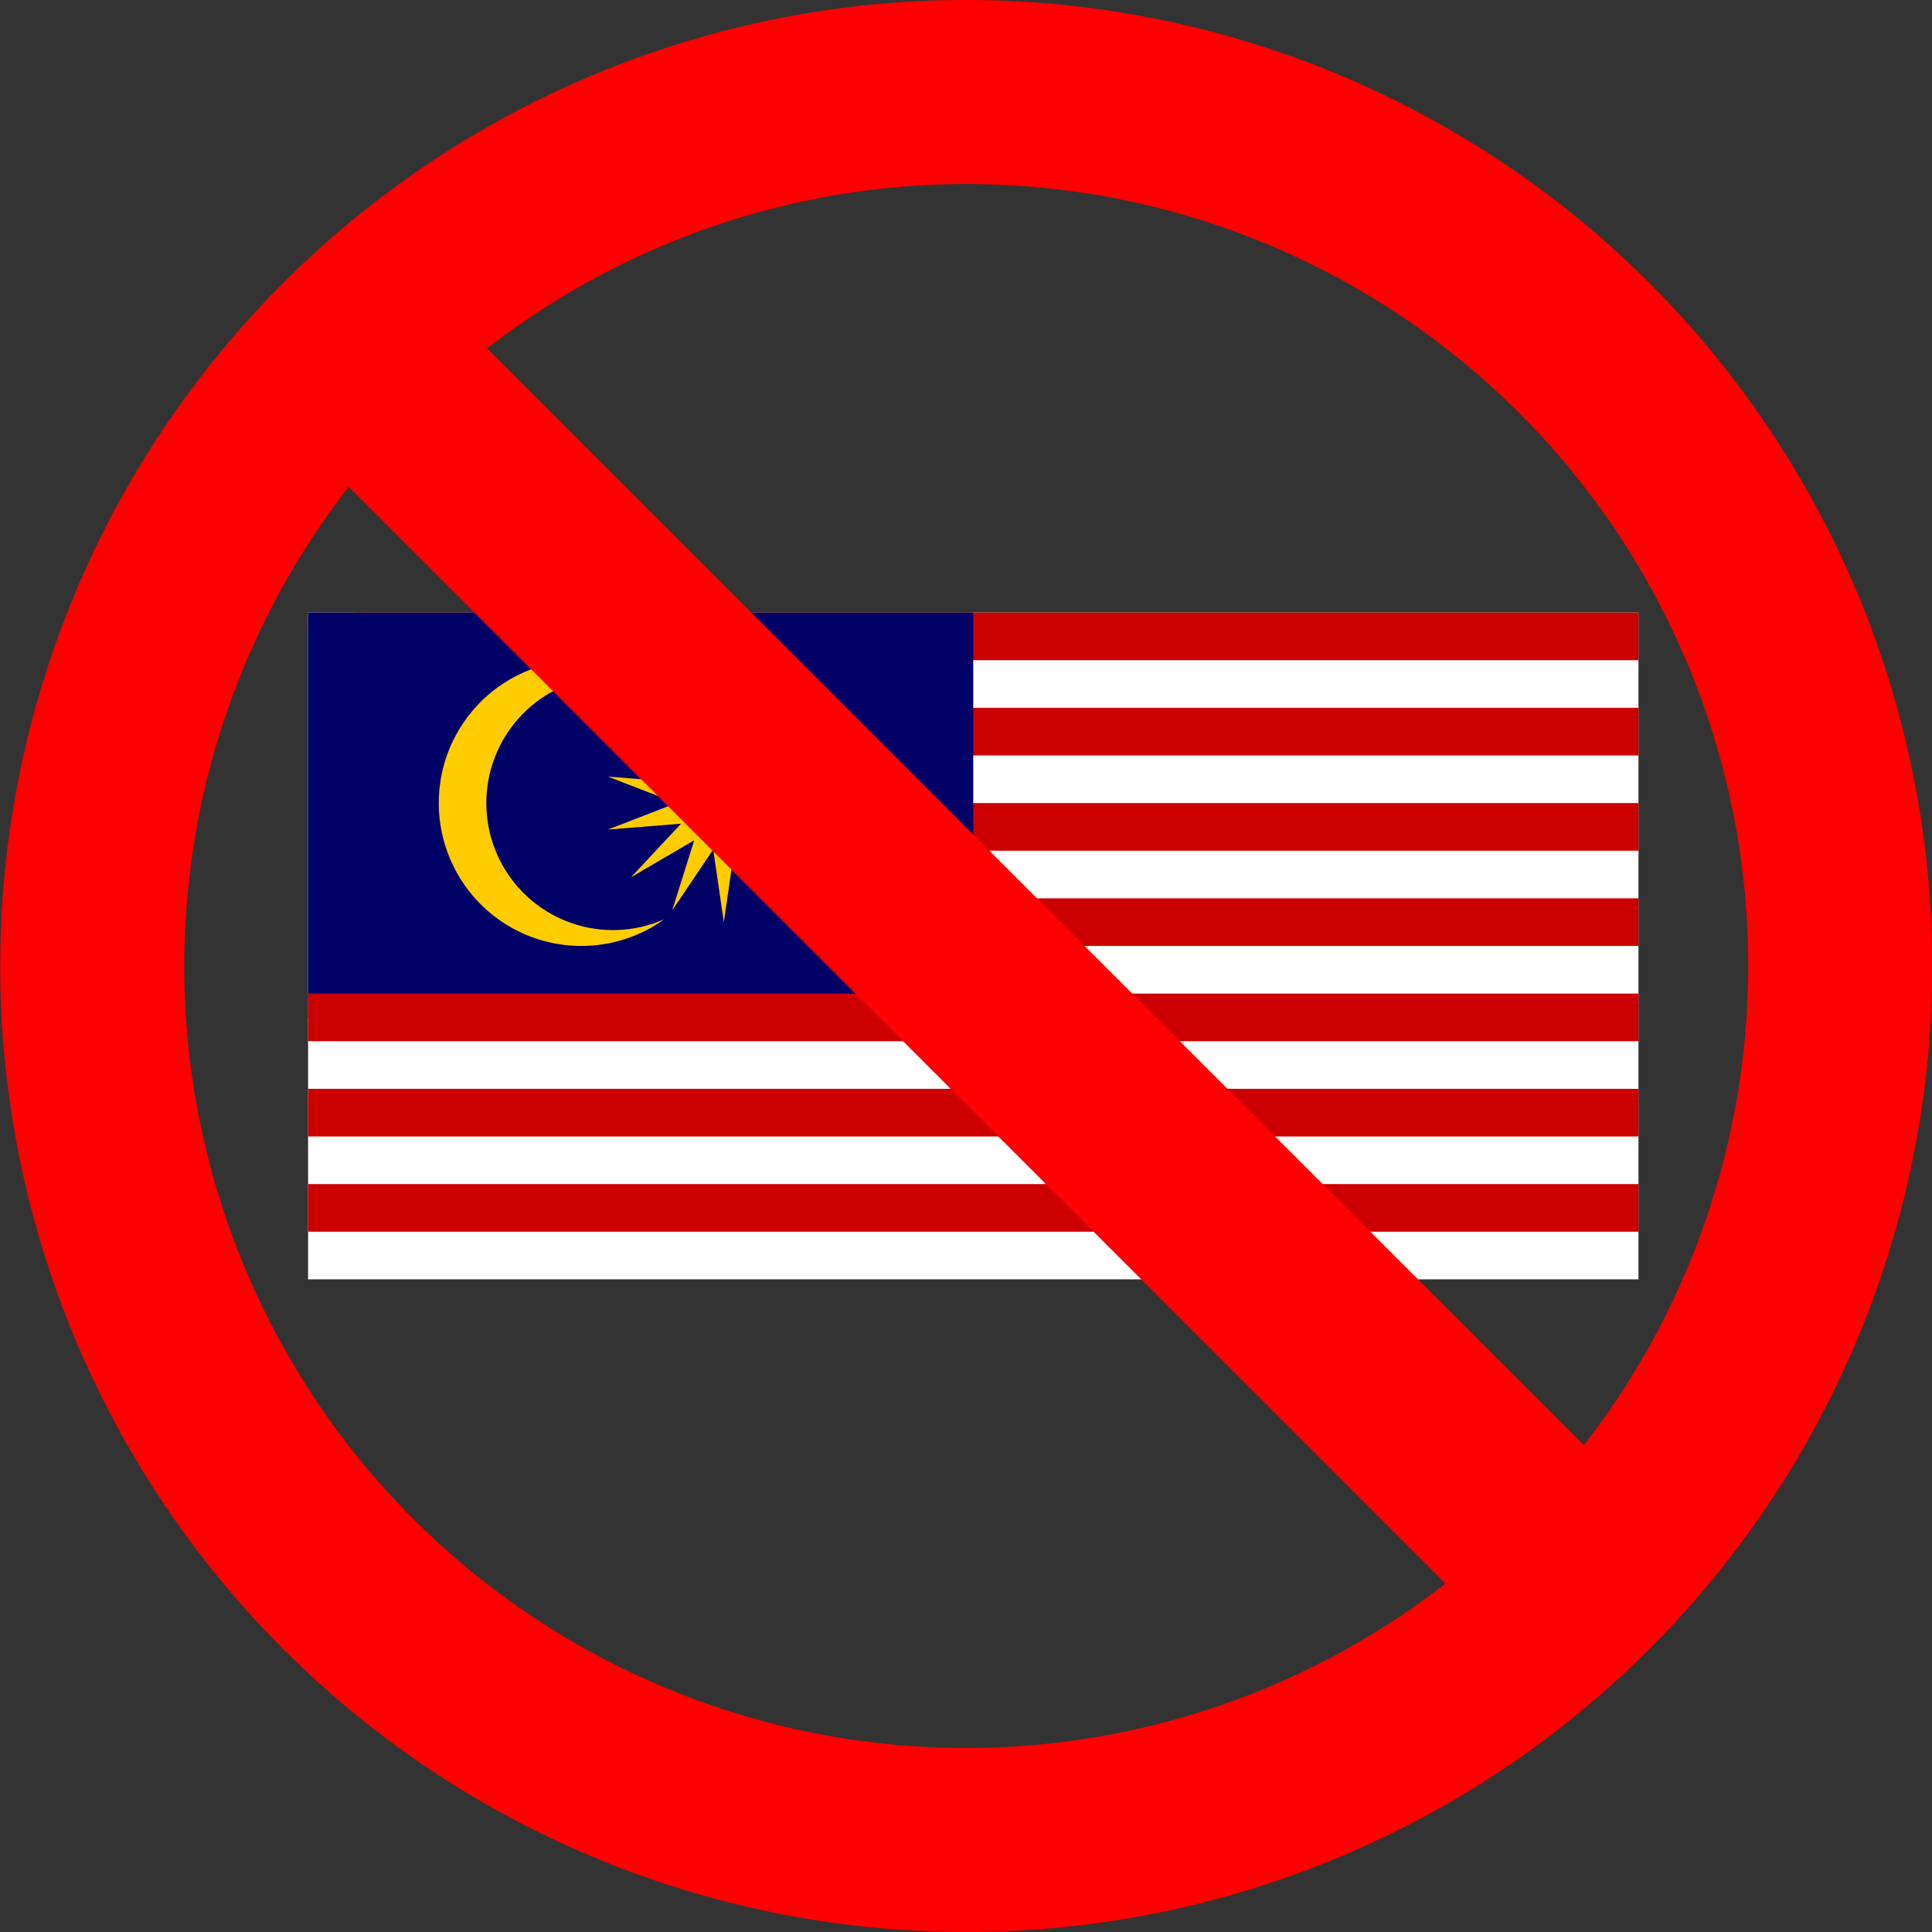
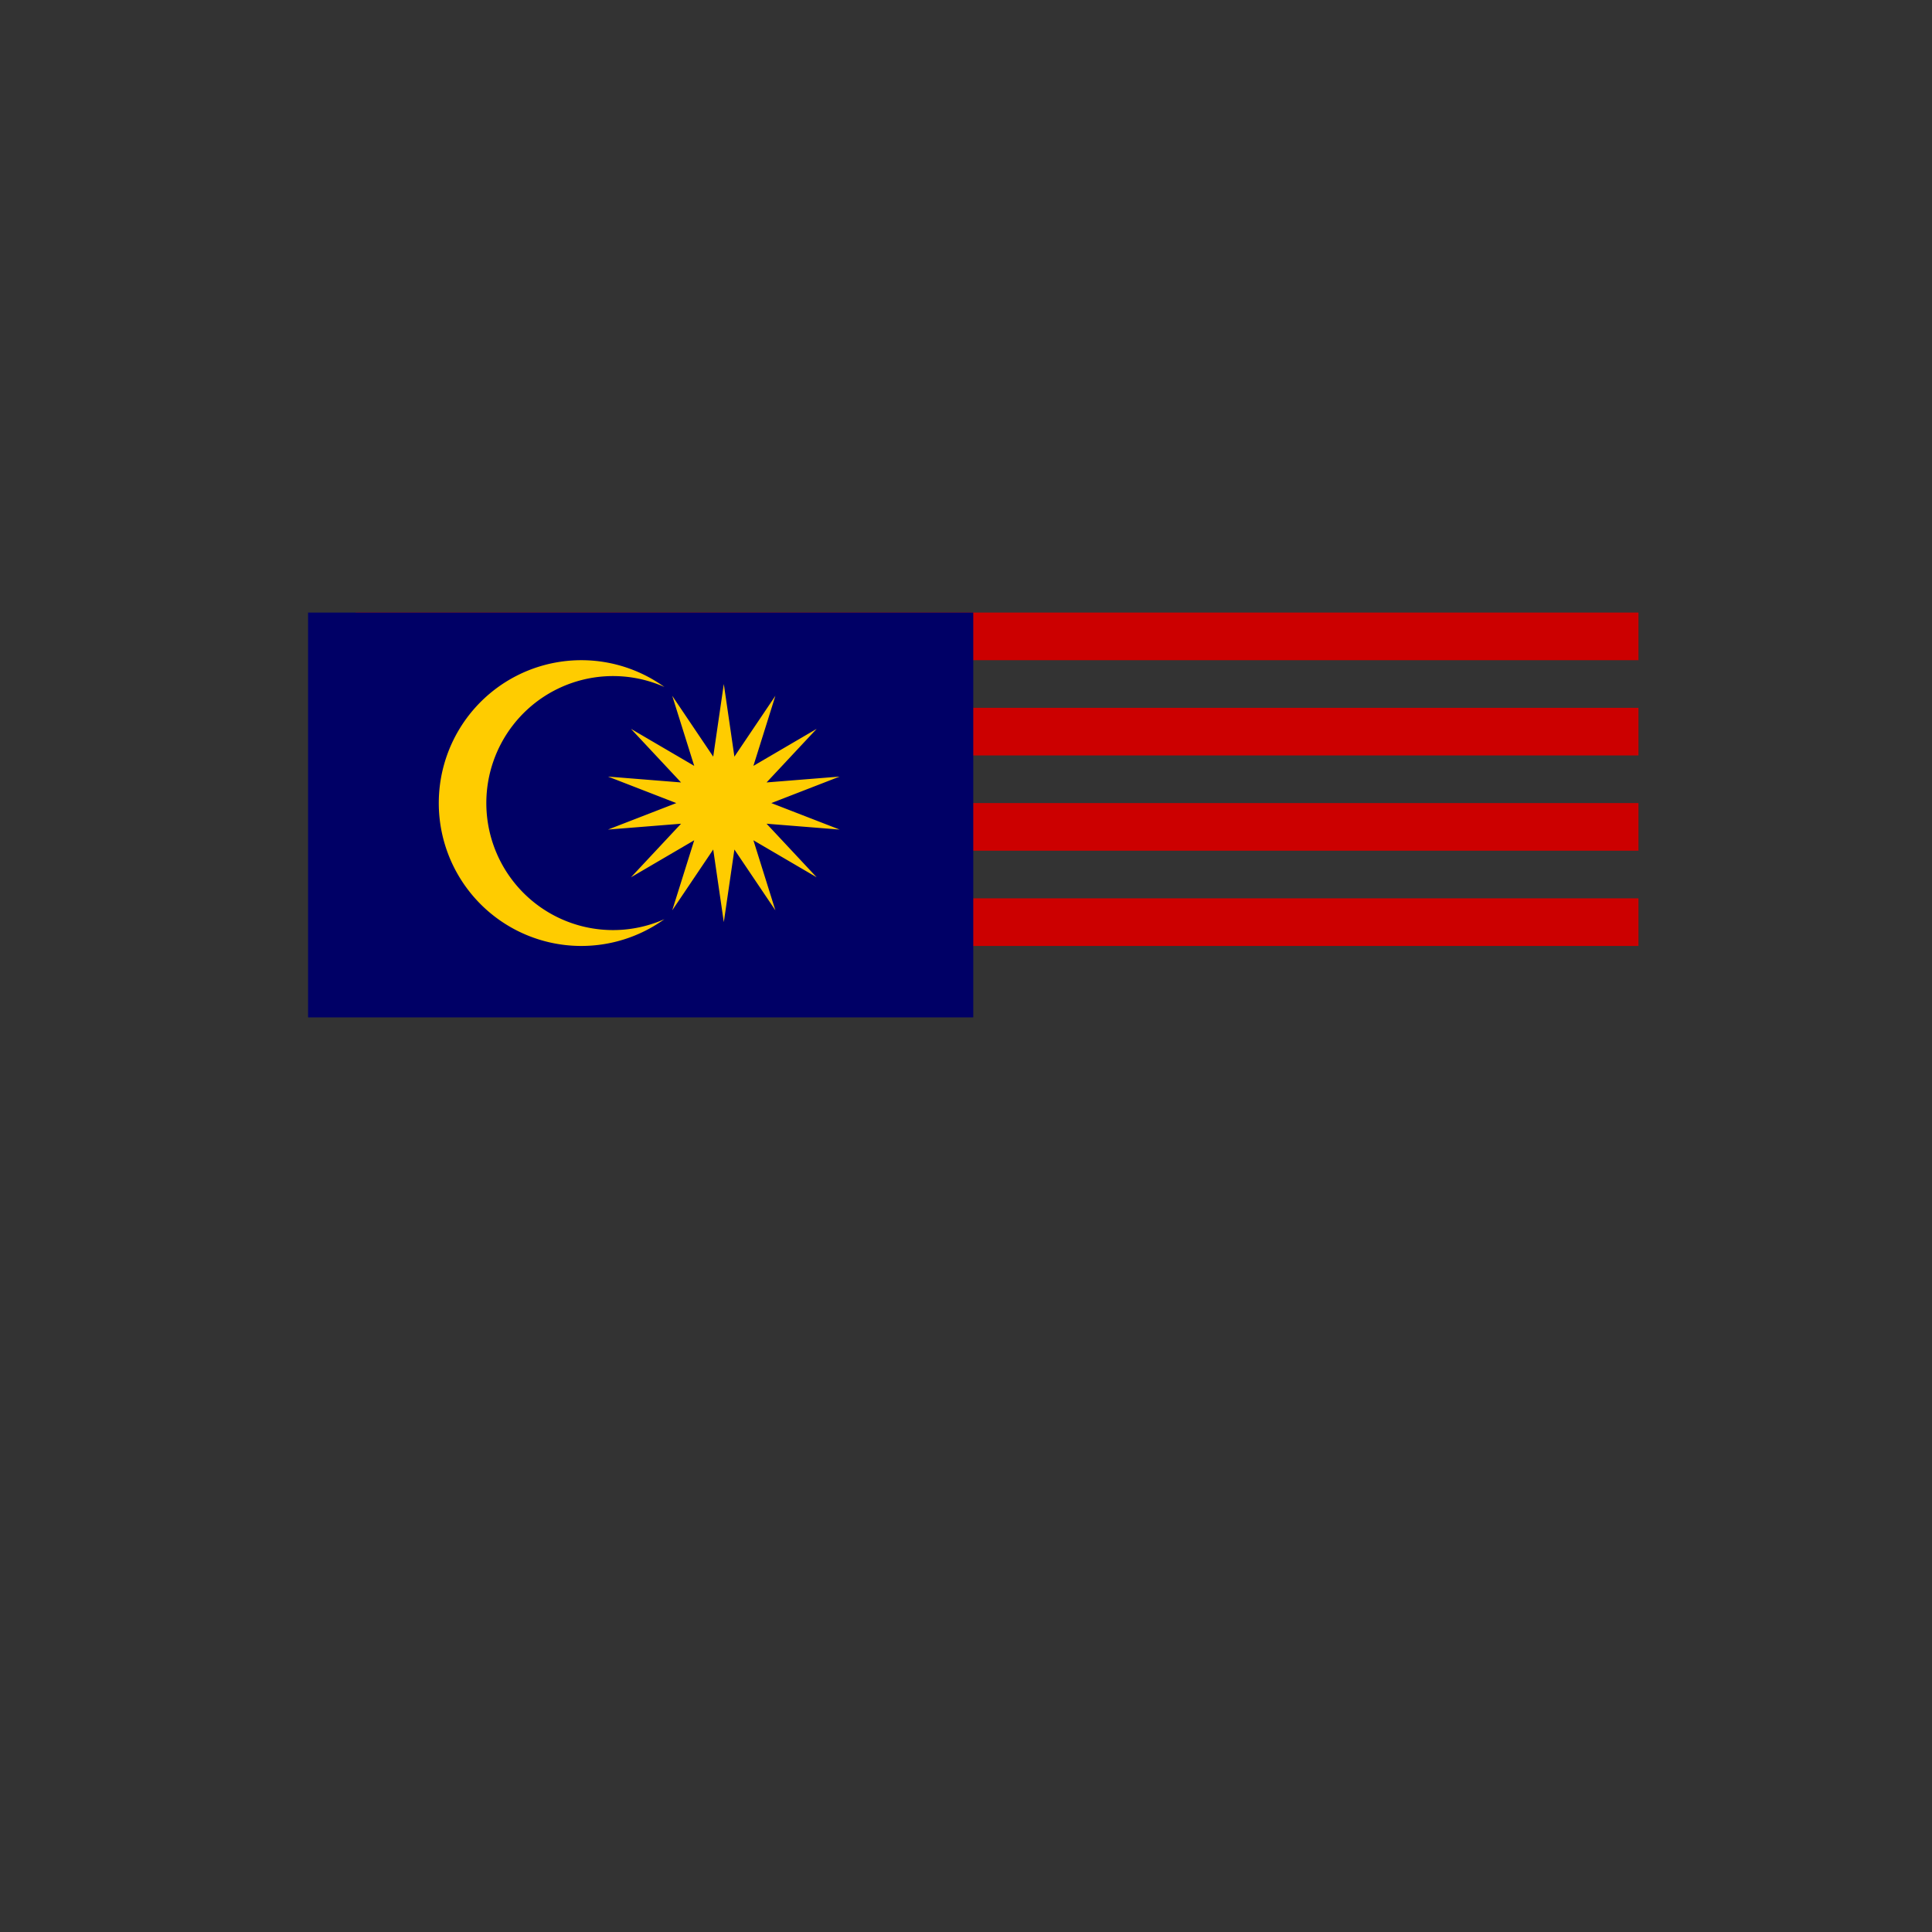
<svg xmlns="http://www.w3.org/2000/svg" xmlns:ns1="http://www.inkscape.org/namespaces/inkscape" xmlns:ns2="http://sodipodi.sourceforge.net/DTD/sodipodi-0.dtd" xmlns:xlink="http://www.w3.org/1999/xlink" width="1800" height="1800" id="svg2" version="1.1" ns1:version="0.92.3 (2405546, 2018-03-11)" ns2:docname="Flag_of_Malaysia_in_red_circle_with_slash.svg">
  <rect width="100%" height="100%" fill="#333333" stroke="none" />
  <defs id="defs4">
-     <rect height="50" width="1235" id="stripe" x="0" y="0" style="fill:#b22234" />
    <g id="u">
      <use id="use3027" y="-0.216" xlink:href="#x4" x="0" width="744.094" height="1052.362" />
      <use id="use3029" xlink:href="#x4" x="0" y="0" width="744.094" height="1052.362" />
      <use id="use3031" y="0.216" xlink:href="#s6" x="0" width="744.094" height="1052.362" />
    </g>
    <g id="x4">
      <use id="use3018" xlink:href="#s6" x="0" y="0" width="744.094" height="1052.362" />
      <use id="use3020" y="0.054" xlink:href="#s5" x="0" width="744.094" height="1052.362" />
      <use id="use3022" y="0.108" xlink:href="#s6" x="0" width="744.094" height="1052.362" />
      <use id="use3024" y="0.162" xlink:href="#s5" x="0" width="744.094" height="1052.362" />
    </g>
    <g id="s6">
      <use id="use3013" x="-0.063" xlink:href="#s5" y="0" width="744.094" height="1052.362" />
      <use id="use3015" x="0.315" xlink:href="#star" y="0" width="744.094" height="1052.362" />
    </g>
    <g id="s5">
      <use id="use3002" x="-0.252" xlink:href="#star" y="0" width="744.094" height="1052.362" />
      <use id="use3004" x="-0.126" xlink:href="#star" y="0" width="744.094" height="1052.362" />
      <use id="use3006" xlink:href="#star" x="0" y="0" width="744.094" height="1052.362" />
      <use id="use3008" x="0.126" xlink:href="#star" y="0" width="744.094" height="1052.362" />
      <use id="use3010" x="0.252" xlink:href="#star" y="0" width="744.094" height="1052.362" />
    </g>
    <g id="star">
      <use id="use2991" transform="matrix(-0.809,-0.588,0.588,-0.809,0,0)" xlink:href="#pt" x="0" y="0" width="744.094" height="1052.362" />
      <use id="use2993" transform="matrix(0.309,-0.951,0.951,0.309,0,0)" xlink:href="#pt" x="0" y="0" width="744.094" height="1052.362" />
      <use id="use2995" xlink:href="#pt" x="0" y="0" width="744.094" height="1052.362" />
      <use id="use2997" transform="matrix(0.309,0.951,-0.951,0.309,0,0)" xlink:href="#pt" x="0" y="0" width="744.094" height="1052.362" />
      <use id="use2999" transform="matrix(-0.809,0.588,-0.588,-0.809,0,0)" xlink:href="#pt" x="0" y="0" width="744.094" height="1052.362" />
    </g>
    <polygon transform="scale(0.062,0.062)" points="0.162,0 -0.162,0 0,-0.5 " id="pt" style="fill:#ffffff" />
  </defs>
  <ns2:namedview id="base" pagecolor="#ffffff" bordercolor="#666666" borderopacity="1.0" ns1:pageopacity="0.0" ns1:pageshadow="2" ns1:zoom="0.32436523" ns1:cx="110.72991" ns1:cy="689.34345" ns1:document-units="px" ns1:current-layer="layer1" showgrid="false" fit-margin-top="0" fit-margin-left="0" fit-margin-right="0" fit-margin-bottom="0" ns1:window-width="1920" ns1:window-height="1017" ns1:window-x="-8" ns1:window-y="-8" ns1:window-maximized="1" />
  <g ns1:label="Layer 1" ns1:groupmode="layer" id="layer1" transform="translate(527.375,366.209)">
    <g transform="matrix(44.268,0,0,44.373,-240.357,204.505)" id="g12">
-       <path d="M 0,0 H 28 V 14 H 0 Z" id="path4" ns1:connector-curvature="0" style="fill:#ffffff" />
      <path d="m 1,0.5 h 27 m 0,2 H 1 m 0,2 h 27 m 0,2 H 1" id="path6" ns1:connector-curvature="0" style="stroke:#cc0000" />
      <path d="M 0,0 H 14 V 8.5 H 0 Z" id="path8" ns1:connector-curvature="0" style="fill:#000066" />
-       <path d="m 0,8.5 h 28 m 0,2 H 0 m 0,2 h 28" id="path10" ns1:connector-curvature="0" style="stroke:#cc0000" />
    </g>
    <path ns1:connector-curvature="0" style="fill:#ffcc00;stroke-width:0.092" d="m 146.985,271.065 9.868,67.669 38.181,-56.668 -20.474,65.266 58.931,-34.482 -46.666,49.92 68.062,-5.454 -63.635,24.683 63.635,24.683 -68.062,-5.454 46.666,49.92 -58.931,-34.482 20.474,65.266 -38.181,-56.668 -9.868,67.669 -9.868,-67.669 -38.181,56.668 20.474,-65.266 -58.931,34.482 46.666,-49.92 -68.062,5.454 63.635,-24.683 -63.635,-24.683 68.062,5.454 -46.666,-49.92 58.931,34.482 -20.474,-65.266 38.181,56.668 z m -55.335,2.773 a 118.047,118.328 0 1 0 0,216.319 132.803,133.119 0 1 1 0,-216.319 z" id="path14" />
-     <path id="path3100" d="m 372.857,-366.209 a 900,900 0 1 0 0,1800 900,900 0 0 0 0,-1800 z M -73.627,-41.597 a 728.574,728.574 0 0 1 446.484,-153.186 728.574,728.574 0 0 1 728.574,728.574 728.574,728.574 0 0 1 -153.186,446.484 z M 819.341,1109.179 a 728.574,728.574 0 0 1 -446.484,153.186 728.574,728.574 0 0 1 -728.574,-728.574 728.574,728.574 0 0 1 153.186,-446.484 z" style="fill:#ff0000" ns1:connector-curvature="0" />
  </g>
</svg>